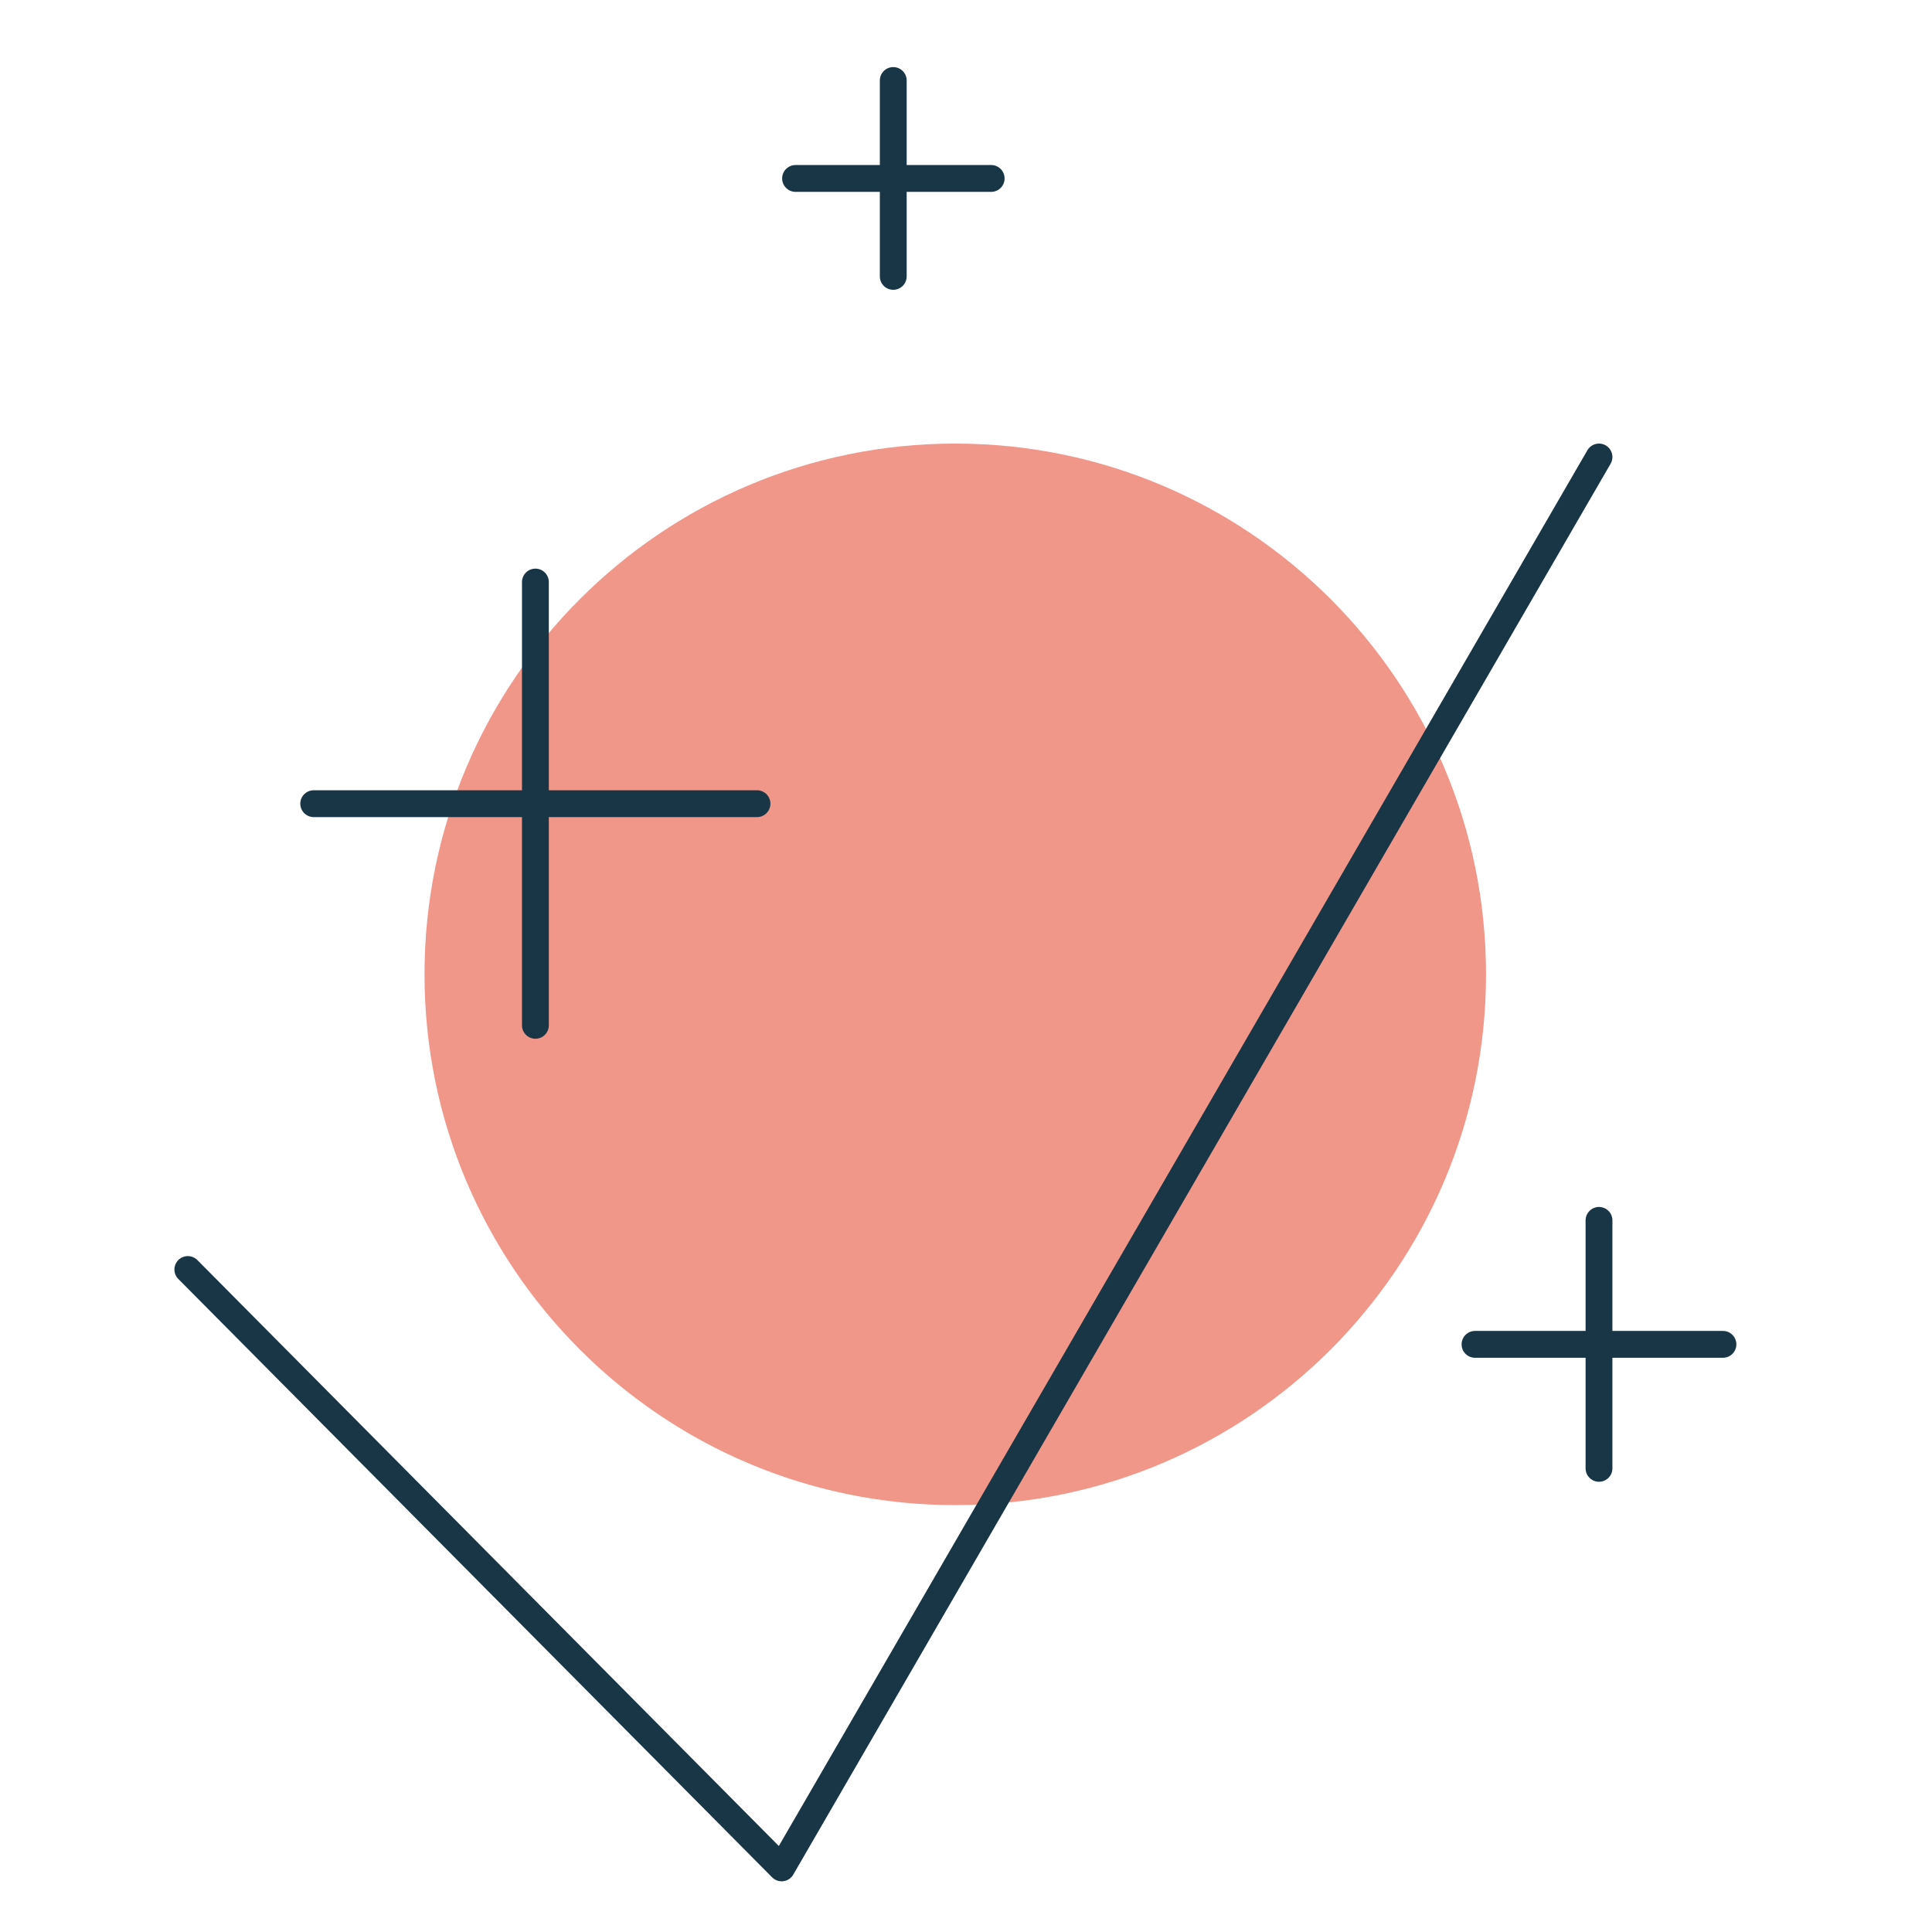
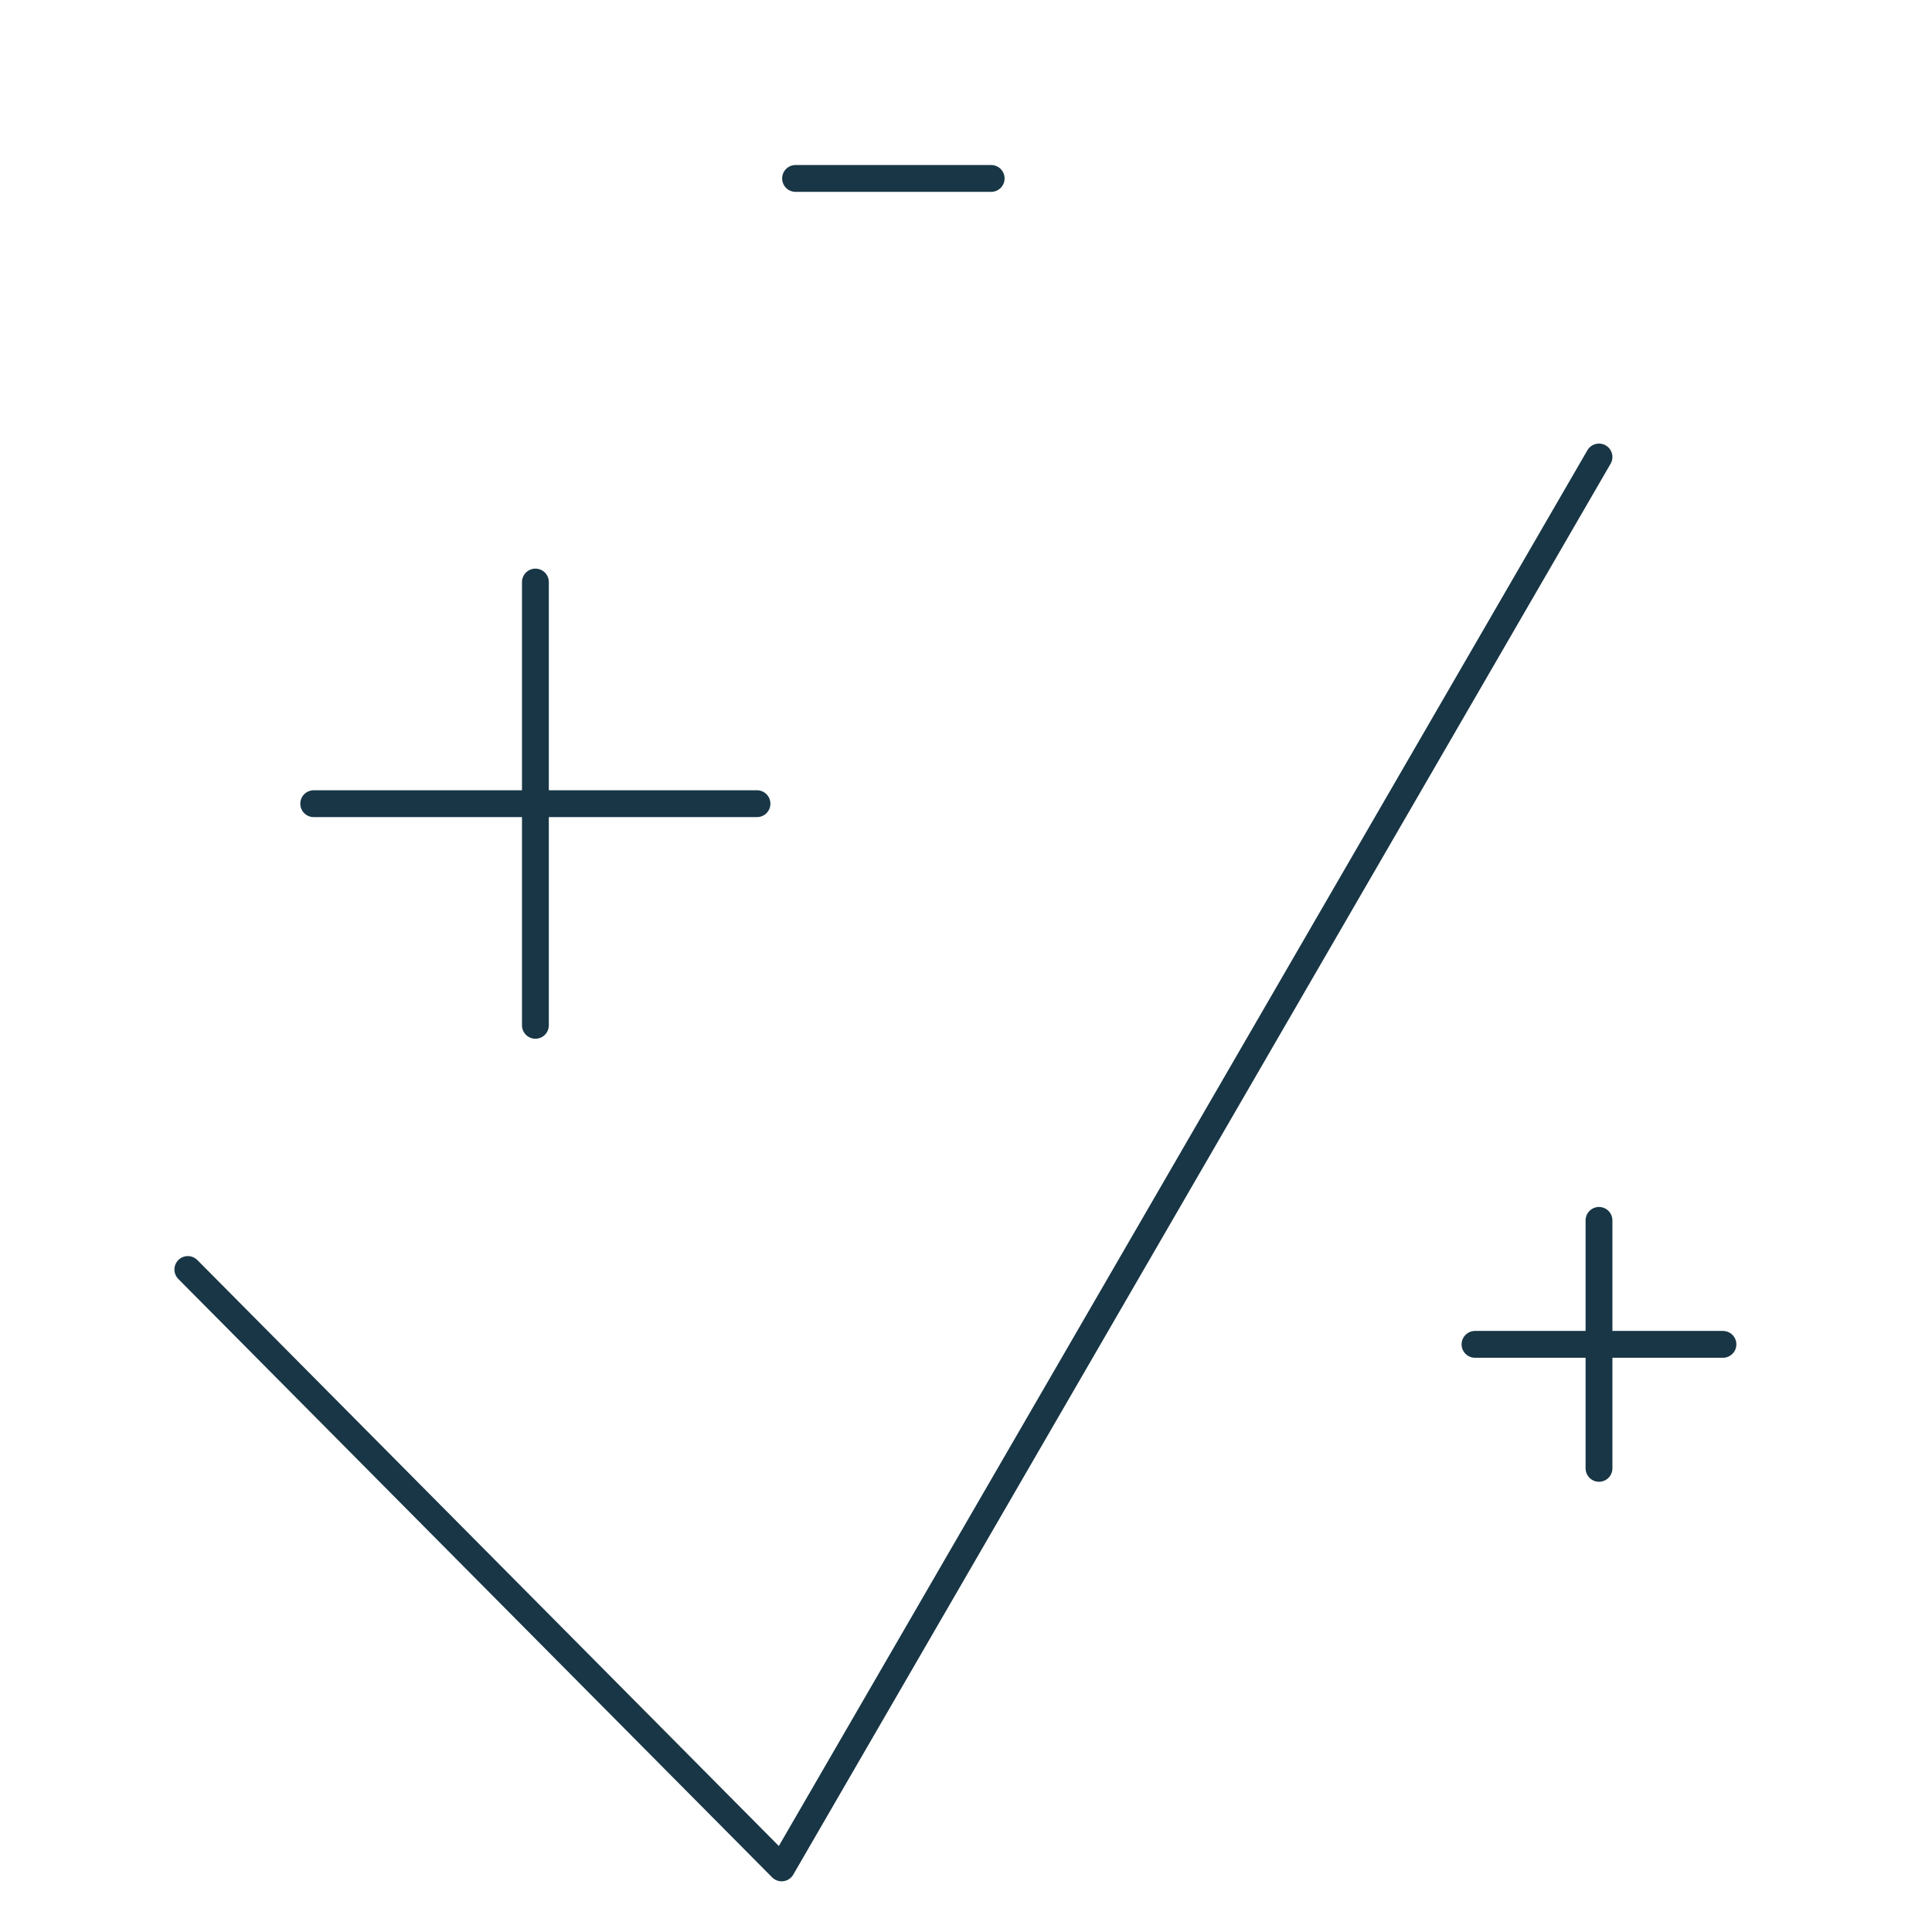
<svg xmlns="http://www.w3.org/2000/svg" width="72" height="72" viewBox="0 0 72 72" fill="none">
-   <path d="M35.6 55.591C46.248 55.591 54.88 46.959 54.88 36.311C54.88 25.663 46.248 17.031 35.6 17.031C24.952 17.031 16.32 25.663 16.32 36.311C16.32 46.959 24.952 55.591 35.6 55.591Z" fill="#F09789" stroke="#F09789" stroke-miterlimit="10" />
  <path d="M7 47.311L29.13 69.611L59.59 17.031" stroke="#183645" stroke-linecap="round" stroke-linejoin="round" />
  <path d="M19.953 21.691V38.211" stroke="#183645" stroke-linecap="round" stroke-linejoin="round" />
  <path d="M11.691 29.951H28.211" stroke="#183645" stroke-linecap="round" stroke-linejoin="round" />
  <path d="M59.59 45.48V54.721" stroke="#183645" stroke-linecap="round" stroke-linejoin="round" />
  <path d="M54.969 50.1H64.209" stroke="#183645" stroke-linecap="round" stroke-linejoin="round" />
-   <path d="M33.289 3V10.3" stroke="#183645" stroke-linecap="round" stroke-linejoin="round" />
  <path d="M29.648 6.65H36.938" stroke="#183645" stroke-linecap="round" stroke-linejoin="round" />
</svg>